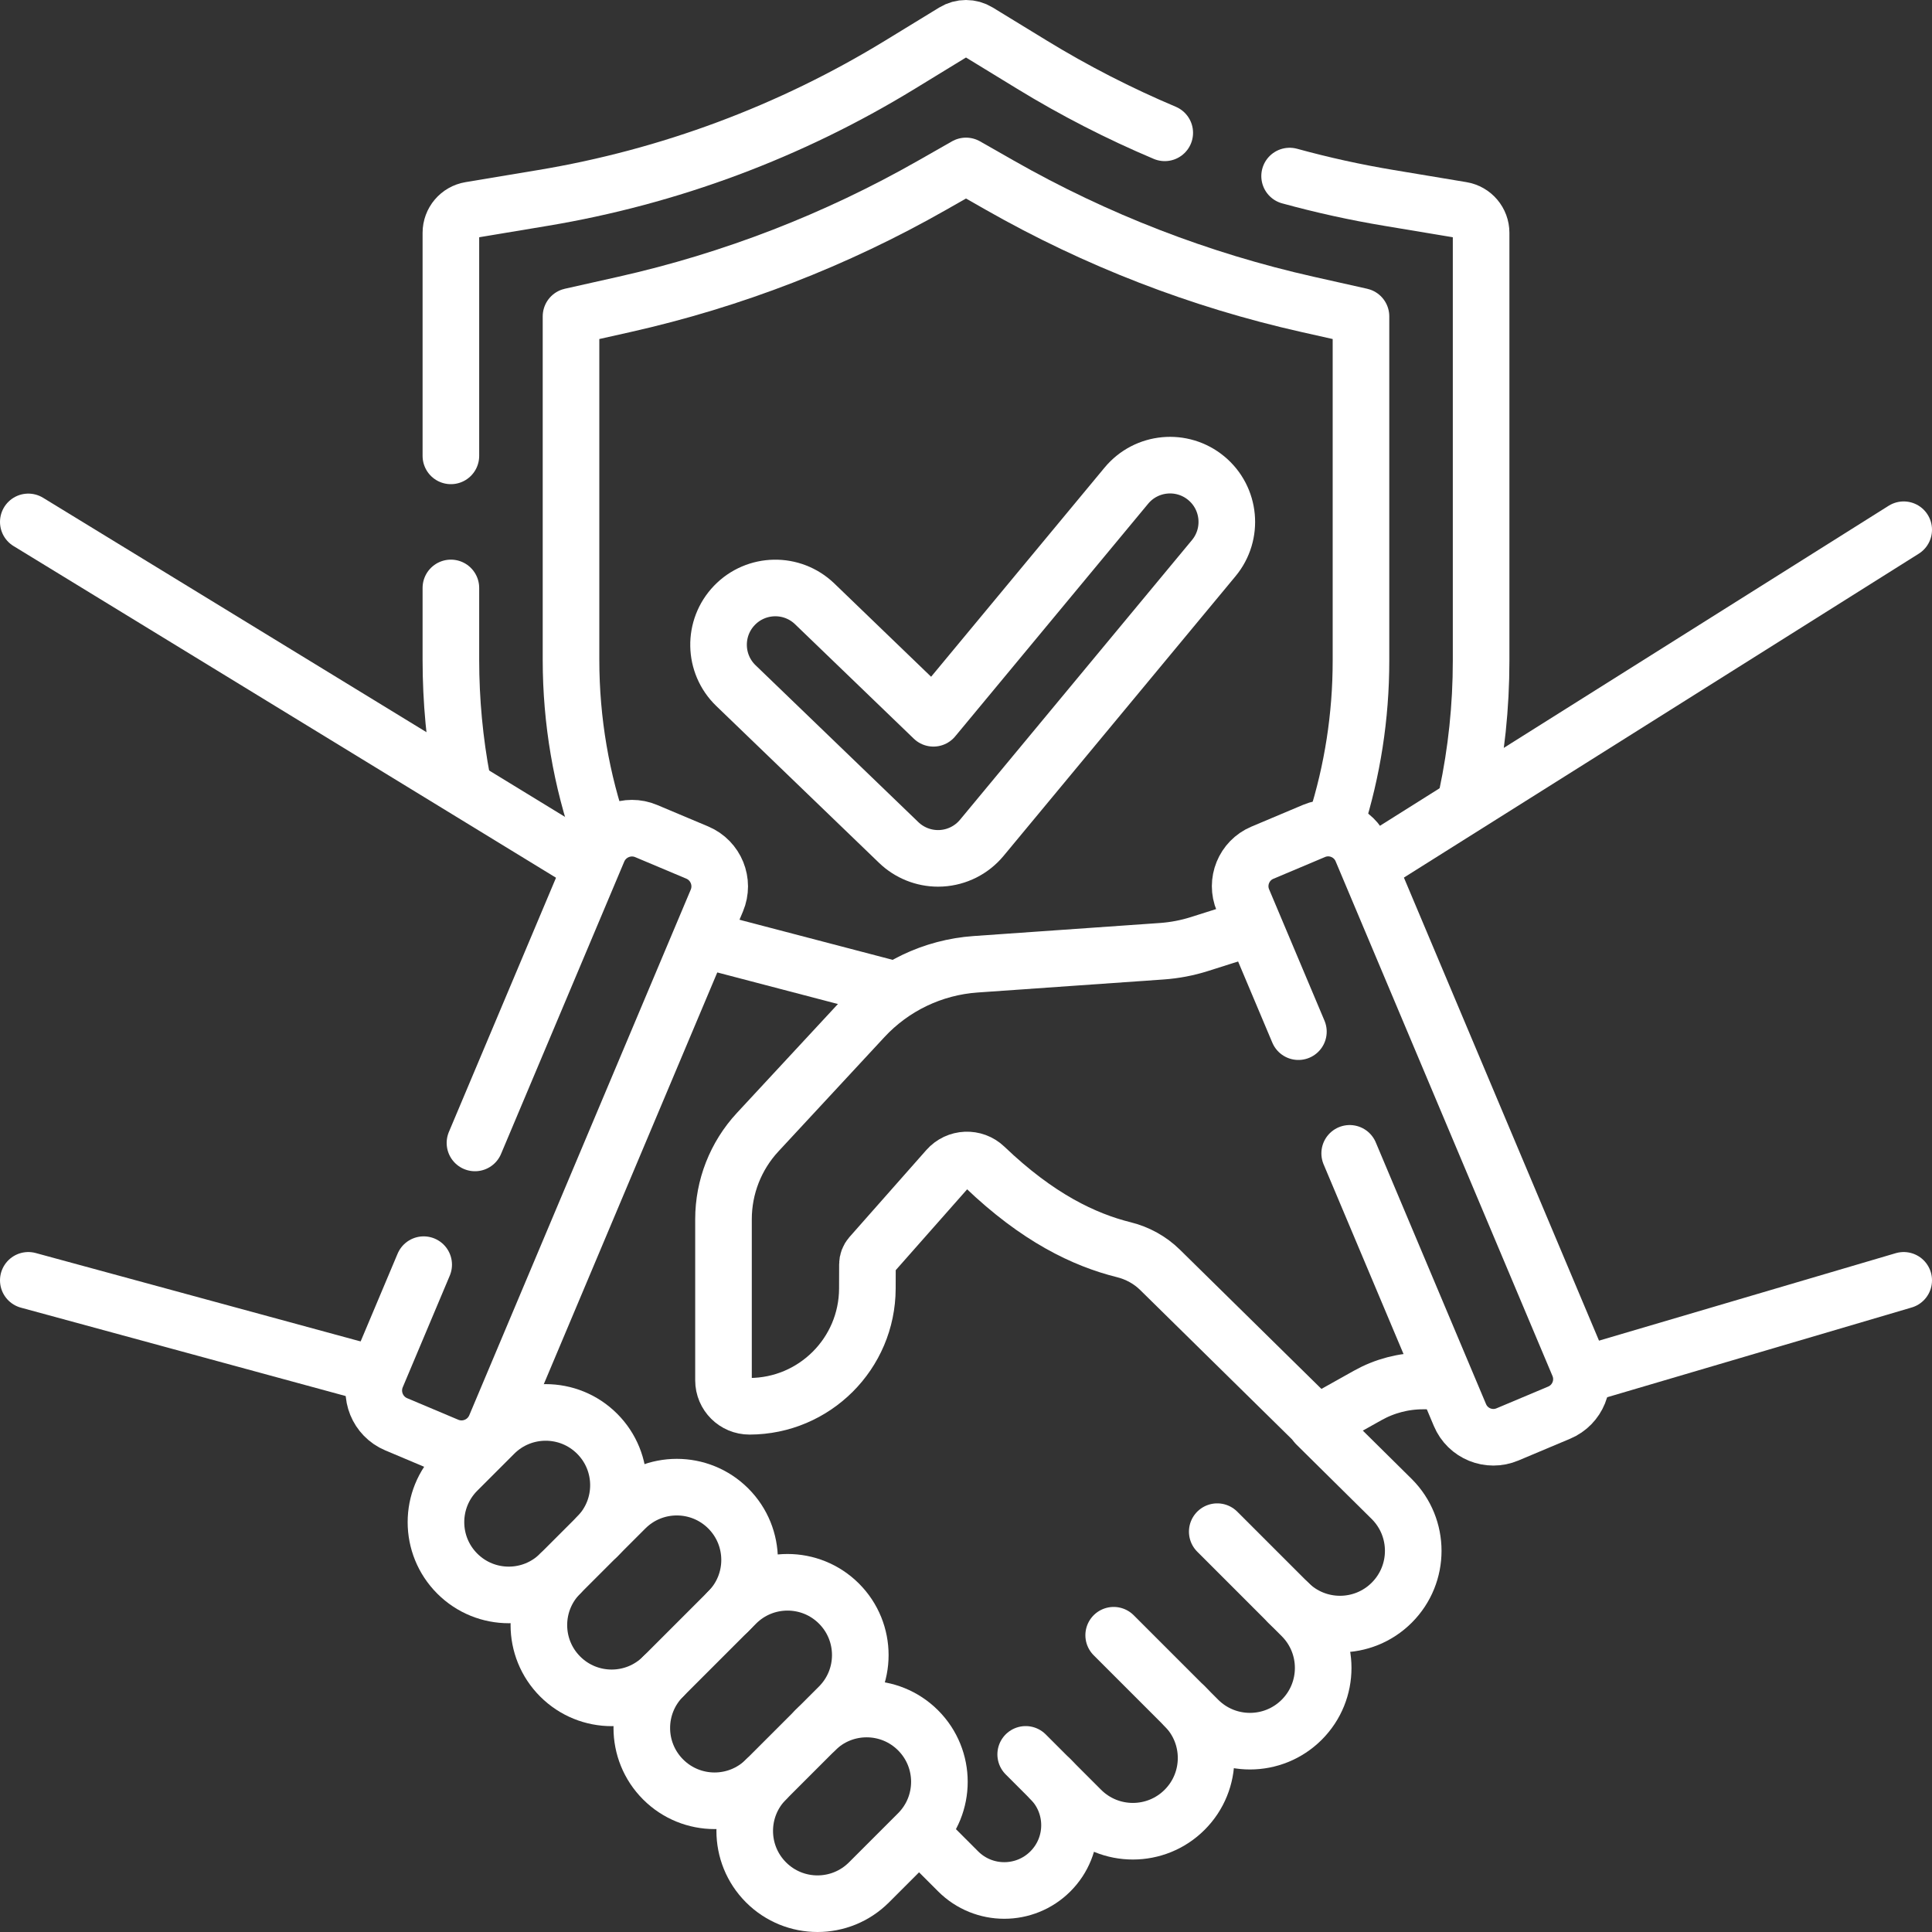
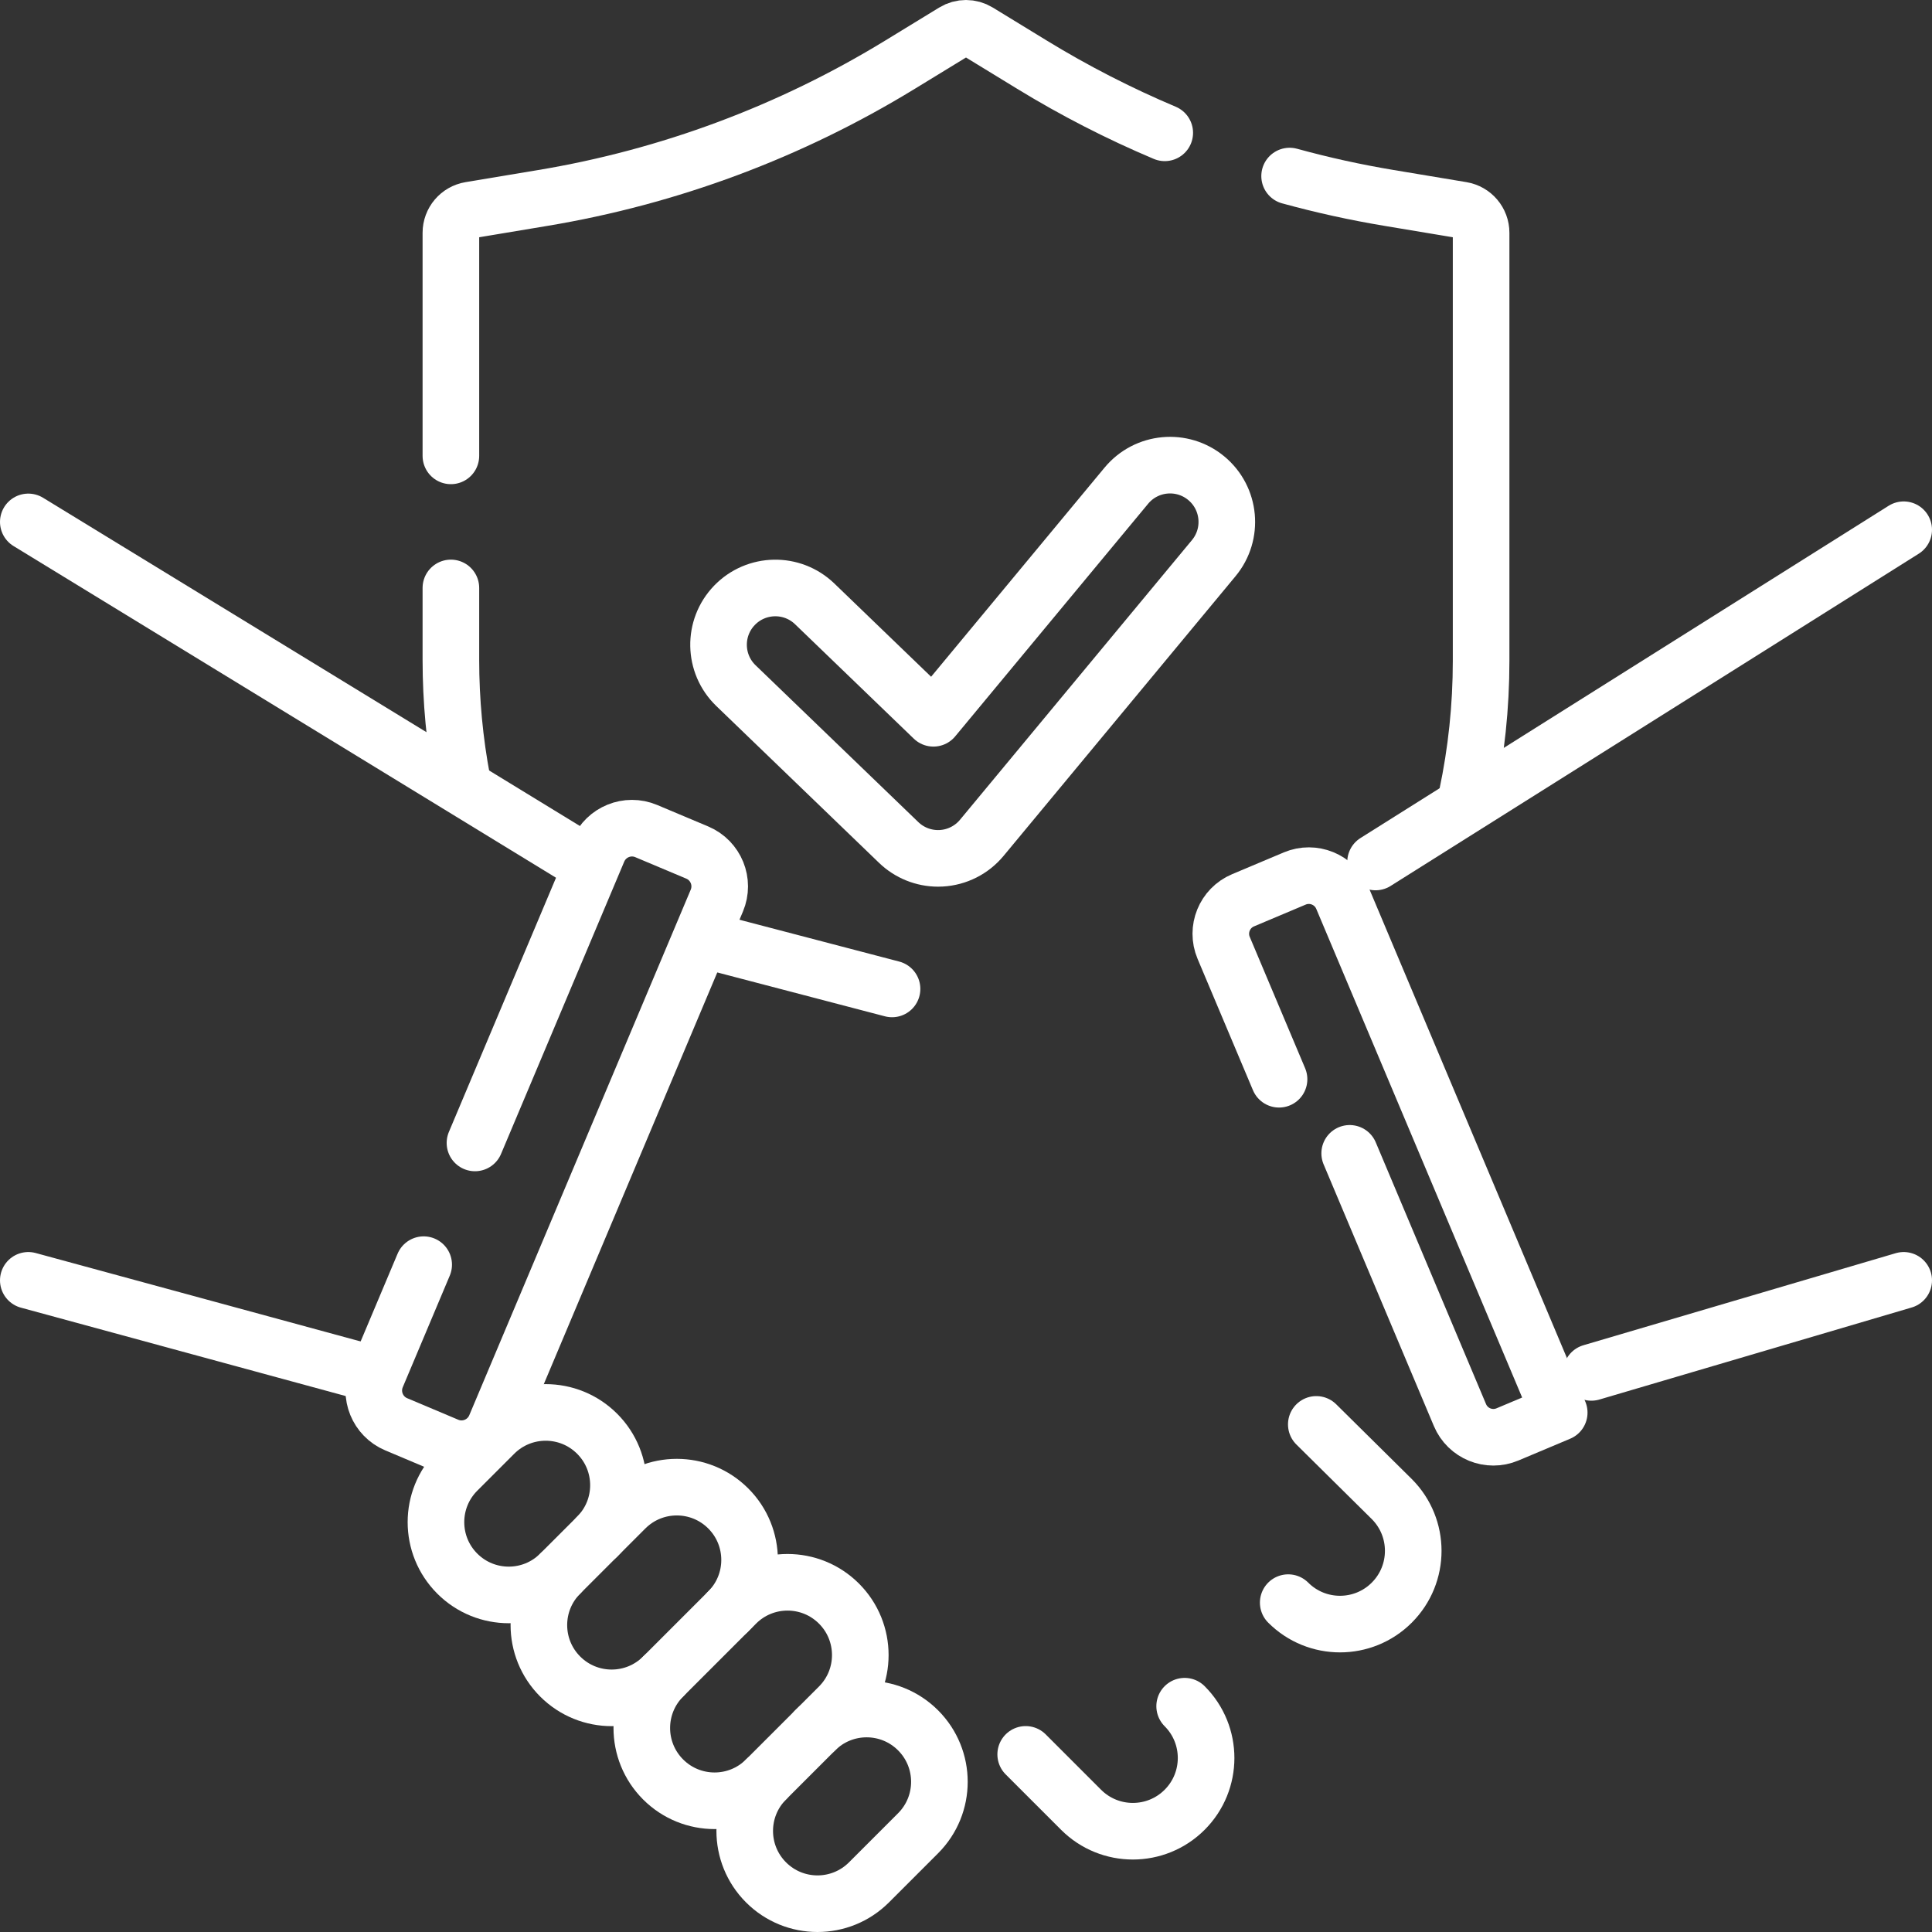
<svg xmlns="http://www.w3.org/2000/svg" version="1.1" id="Capa_1" x="0px" y="0px" viewBox="0 0 512 512" style="enable-background:new 0 0 512 512;" xml:space="preserve" width="300" height="300">
  <rect x="0" y="0" width="512" height="512" fill="#333333" stroke="none" />
  <g width="100%" height="100%" transform="matrix(1,0,0,1,0,0)">
    <g>
      <g>
        <g>
          <path style="stroke-linecap: round; stroke-linejoin: round; stroke-miterlimit: 10;" d="&#10;&#09;&#09;&#09;&#09;M119.49,120.81V61.7c0-2.99,2.16-5.54,5.11-6.03l19.25-3.21c33.52-5.58,65.65-17.57,94.65-35.31l14.31-8.75&#10;&#09;&#09;&#09;&#09;c1.96-1.2,4.42-1.2,6.38,0l14.31,8.75c11.28,6.9,23.04,12.93,35.17,18.05" fill="none" fill-opacity="1" stroke="#ffffff" stroke-opacity="1" data-original-stroke-color="#000000ff" stroke-width="15" data-original-stroke-width="15" />
          <path style="stroke-linecap: round; stroke-linejoin: round; stroke-miterlimit: 10;" d="&#10;&#09;&#09;&#09;&#09;M341.76,46.66h0.01c8.67,2.38,17.47,4.32,26.38,5.8l19.25,3.21c2.95,0.49,5.11,3.04,5.11,6.03v113.42&#10;&#09;&#09;&#09;&#09;c0,12.15-1.27,24.12-3.74,35.76" fill="none" fill-opacity="1" stroke="#ffffff" stroke-opacity="1" data-original-stroke-color="#000000ff" stroke-width="15" data-original-stroke-width="15" />
          <path style="stroke-linecap: round; stroke-linejoin: round; stroke-miterlimit: 10;" d="&#10;&#09;&#09;&#09;&#09;M119.49,155.81v19.03c0,10.89,1.02,21.64,3.01,32.13" fill="none" fill-opacity="1" stroke="#ffffff" stroke-opacity="1" data-original-stroke-color="#000000ff" stroke-width="15" data-original-stroke-width="15" />
-           <path style="stroke-linecap: round; stroke-linejoin: round; stroke-miterlimit: 10;" d="&#10;&#09;&#09;&#09;&#09;M159.243,221.591c-5.179-14.776-7.918-30.541-7.918-46.749v-91l14.101-3.164c28.629-6.424,56.095-17.059,81.637-31.611&#10;&#09;&#09;&#09;&#09;L256,43.975l8.937,5.092c25.539,14.552,53.006,25.187,81.636,31.611l14.101,3.164v91.274c0,14.77-2.278,29.177-6.606,42.805" fill="none" fill-opacity="1" stroke="#ffffff" stroke-opacity="1" data-original-stroke-color="#000000ff" stroke-width="15" data-original-stroke-width="15" />
          <g>
            <path style="stroke-linecap: round; stroke-linejoin: round; stroke-miterlimit: 10;" d="&#10;&#09;&#09;&#09;&#09;&#09;M248.6,227.477c-3.882,0-7.627-1.502-10.439-4.212l-43.133-41.568c-5.982-5.765-6.159-15.289-0.393-21.271&#10;&#09;&#09;&#09;&#09;&#09;c5.765-5.982,15.289-6.158,21.272-0.393l31.461,30.32l51.127-61.644c5.306-6.396,14.788-7.279,21.184-1.976&#10;&#09;&#09;&#09;&#09;&#09;c6.395,5.304,7.279,14.788,1.975,21.183l-61.474,74.12c-2.672,3.221-6.564,5.184-10.741,5.417&#10;&#09;&#09;&#09;&#09;&#09;C249.159,227.469,248.879,227.477,248.6,227.477z" fill="none" fill-opacity="1" stroke="#ffffff" stroke-opacity="1" data-original-stroke-color="#000000ff" stroke-width="15" data-original-stroke-width="15" />
          </g>
        </g>
        <g>
          <path style="stroke-linecap: round; stroke-linejoin: round; stroke-miterlimit: 10;" d="&#10;&#09;&#09;&#09;&#09;M121.182,389.749l9.791-9.791c7.532-7.532,19.743-7.532,27.275,0l0,0c7.532,7.532,7.532,19.743,0,27.275l-9.791,9.791&#10;&#09;&#09;&#09;&#09;c-7.532,7.532-19.744,7.532-27.275,0l0,0C113.65,409.493,113.65,397.281,121.182,389.749z" fill="none" fill-opacity="1" stroke="#ffffff" stroke-opacity="1" data-original-stroke-color="#000000ff" stroke-width="15" data-original-stroke-width="15" />
          <g>
-             <path style="stroke-linecap: round; stroke-linejoin: round; stroke-miterlimit: 10;" d="&#10;&#09;&#09;&#09;&#09;&#09;M278.367,471.478c6.752,6.752,6.752,17.7,0,24.453l0,0c-6.752,6.752-17.7,6.752-24.453,0l-8.752-8.752" fill="none" fill-opacity="1" stroke="#ffffff" stroke-opacity="1" data-original-stroke-color="#000000ff" stroke-width="15" data-original-stroke-width="15" />
            <path style="stroke-linecap: round; stroke-linejoin: round; stroke-miterlimit: 10;" d="&#10;&#09;&#09;&#09;&#09;&#09;M313.944,452.162c7.579,7.579,7.579,19.868,0,27.447l0,0c-7.579,7.579-19.868,7.579-27.447,0l-14.678-14.678" fill="none" fill-opacity="1" stroke="#ffffff" stroke-opacity="1" data-original-stroke-color="#000000ff" stroke-width="15" data-original-stroke-width="15" />
-             <path style="stroke-linecap: round; stroke-linejoin: round; stroke-miterlimit: 10;" d="&#10;&#09;&#09;&#09;&#09;&#09;M322.583,405.907l22.39,22.39c7.579,7.579,7.579,19.868,0,27.447l0,0c-7.579,7.579-19.868,7.579-27.447,0l-22.39-22.39" fill="none" fill-opacity="1" stroke="#ffffff" stroke-opacity="1" data-original-stroke-color="#000000ff" stroke-width="15" data-original-stroke-width="15" />
            <path style="stroke-linecap: round; stroke-linejoin: round; stroke-miterlimit: 10;" d="&#10;&#09;&#09;&#09;&#09;&#09;M348.833,377.481l20.005,19.787c7.579,7.579,7.579,19.868,0,27.447l0,0c-7.579,7.579-19.868,7.579-27.447,0" fill="none" fill-opacity="1" stroke="#ffffff" stroke-opacity="1" data-original-stroke-color="#000000ff" stroke-width="15" data-original-stroke-width="15" />
            <line style="stroke-linecap: round; stroke-linejoin: round; stroke-miterlimit: 10;" x1="186.803" y1="249.094" x2="236.4" y2="262.078" fill="none" fill-opacity="1" stroke="#ffffff" stroke-opacity="1" data-original-stroke-color="#000000ff" stroke-width="15" data-original-stroke-width="15" />
          </g>
          <path style="stroke-linecap: round; stroke-linejoin: round; stroke-miterlimit: 10;" d="&#10;&#09;&#09;&#09;&#09;M203.009,471.576l13.018-13.018c7.532-7.532,19.744-7.532,27.275,0l0,0c7.532,7.532,7.532,19.744,0,27.275l-13.018,13.018&#10;&#09;&#09;&#09;&#09;c-7.532,7.532-19.743,7.532-27.275,0l0,0C195.477,491.319,195.477,479.108,203.009,471.576z" fill="none" fill-opacity="1" stroke="#ffffff" stroke-opacity="1" data-original-stroke-color="#000000ff" stroke-width="15" data-original-stroke-width="15" />
          <path style="stroke-linecap: round; stroke-linejoin: round; stroke-miterlimit: 10;" d="&#10;&#09;&#09;&#09;&#09;M203.009,471.576c-7.532,7.532-19.744,7.532-27.275,0h0c-7.532-7.532-7.532-19.744,0-27.275l19.329-19.329&#10;&#09;&#09;&#09;&#09;c7.532-7.532,19.744-7.532,27.275,0l0,0c7.532,7.532,7.532,19.744,0,27.275l-6.31,6.31" fill="none" fill-opacity="1" stroke="#ffffff" stroke-opacity="1" data-original-stroke-color="#000000ff" stroke-width="15" data-original-stroke-width="15" />
          <path style="stroke-linecap: round; stroke-linejoin: round; stroke-miterlimit: 10;" d="&#10;&#09;&#09;&#09;&#09;M175.733,444.3c-7.532,7.532-19.744,7.532-27.275,0l0,0c-7.532-7.532-7.532-19.743,0-27.275" fill="none" fill-opacity="1" stroke="#ffffff" stroke-opacity="1" data-original-stroke-color="#000000ff" stroke-width="15" data-original-stroke-width="15" />
          <path style="stroke-linecap: round; stroke-linejoin: round; stroke-miterlimit: 10;" d="&#10;&#09;&#09;&#09;&#09;M158.249,407.234l7.475-7.475c7.532-7.532,19.743-7.532,27.275,0l0,0c7.532,7.532,7.532,19.744,0,27.275" fill="none" fill-opacity="1" stroke="#ffffff" stroke-opacity="1" data-original-stroke-color="#000000ff" stroke-width="15" data-original-stroke-width="15" />
-           <path style="stroke-linecap: round; stroke-linejoin: round; stroke-miterlimit: 10;" d="&#10;&#09;&#09;&#09;&#09;M329.694,246.432l-11.805,3.744c-3.249,1.03-6.608,1.671-10.008,1.91l-49.339,3.457c-11.328,0.794-21.93,5.869-29.652,14.195&#10;&#09;&#09;&#09;&#09;l-28.105,30.302c-5.819,6.273-9.052,14.514-9.052,23.07v42.687c0,3.805,3.089,6.888,6.894,6.88h0&#10;&#09;&#09;&#09;&#09;c17.224-0.034,31.183-13.98,31.234-31.203l0.019-6.419c0.002-0.835,0.309-1.641,0.862-2.267l20.364-23.052&#10;&#09;&#09;&#09;&#09;c2.582-2.923,7.084-3.121,9.901-0.424c14.024,13.431,26.335,19.266,36.822,21.877c3.62,0.901,6.941,2.723,9.6,5.339&#10;&#09;&#09;&#09;&#09;l41.517,40.841l13.518-7.568c4.478-2.507,9.525-3.824,14.657-3.824h1.715" fill="none" fill-opacity="1" stroke="#ffffff" stroke-opacity="1" data-original-stroke-color="#000000ff" stroke-width="15" data-original-stroke-width="15" />
          <line style="stroke-linecap: round; stroke-linejoin: round; stroke-miterlimit: 10;" x1="155.869" y1="229.025" x2="7.5" y2="138.311" fill="none" fill-opacity="1" stroke="#ffffff" stroke-opacity="1" data-original-stroke-color="#000000ff" stroke-width="15" data-original-stroke-width="15" />
          <line style="stroke-linecap: round; stroke-linejoin: round; stroke-miterlimit: 10;" x1="7.5" y1="339.303" x2="97.82" y2="363.883" fill="none" fill-opacity="1" stroke="#ffffff" stroke-opacity="1" data-original-stroke-color="#000000ff" stroke-width="15" data-original-stroke-width="15" />
          <path style="stroke-linecap: round; stroke-linejoin: round; stroke-miterlimit: 10;" d="&#10;&#09;&#09;&#09;&#09;M125.87,302.89l32.65-77.47c2.09-4.94,7.79-7.26,12.73-5.18l13.54,5.7c4.94,2.09,7.26,7.79,5.18,12.73l-58.7,139.31&#10;&#09;&#09;&#09;&#09;c-2.09,4.94-7.78,7.26-12.73,5.18L105,377.45c-4.94-2.08-7.26-7.78-5.18-12.72l12.46-29.58" fill="none" fill-opacity="1" stroke="#ffffff" stroke-opacity="1" data-original-stroke-color="#000000ff" stroke-width="15" data-original-stroke-width="15" />
          <line style="stroke-linecap: round; stroke-linejoin: round; stroke-miterlimit: 10;" x1="364.536" y1="228.435" x2="504.5" y2="140.385" fill="none" fill-opacity="1" stroke="#ffffff" stroke-opacity="1" data-original-stroke-color="#000000ff" stroke-width="15" data-original-stroke-width="15" />
          <line style="stroke-linecap: round; stroke-linejoin: round; stroke-miterlimit: 10;" x1="504.5" y1="339.303" x2="421.728" y2="363.7" fill="none" fill-opacity="1" stroke="#ffffff" stroke-opacity="1" data-original-stroke-color="#000000ff" stroke-width="15" data-original-stroke-width="15" />
        </g>
      </g>
-       <path style="stroke-linecap: round; stroke-linejoin: round; stroke-miterlimit: 10;" d="&#10;&#09;&#09;M357.68,305.65L386.9,375c2.06,4.9,7.7,7.2,12.6,5.13l13.71-5.77c4.9-2.07,7.19-7.71,5.13-12.61l-57.48-136.42&#10;&#09;&#09;c-2.07-4.89-7.71-7.19-12.61-5.13l-13.71,5.78c-4.89,2.06-7.19,7.71-5.13,12.6l14.68,34.82" fill="none" fill-opacity="1" stroke="#ffffff" stroke-opacity="1" data-original-stroke-color="#000000ff" stroke-width="15" data-original-stroke-width="15" />
+       <path style="stroke-linecap: round; stroke-linejoin: round; stroke-miterlimit: 10;" d="&#10;&#09;&#09;M357.68,305.65L386.9,375c2.06,4.9,7.7,7.2,12.6,5.13l13.71-5.77l-57.48-136.42&#10;&#09;&#09;c-2.07-4.89-7.71-7.19-12.61-5.13l-13.71,5.78c-4.89,2.06-7.19,7.71-5.13,12.6l14.68,34.82" fill="none" fill-opacity="1" stroke="#ffffff" stroke-opacity="1" data-original-stroke-color="#000000ff" stroke-width="15" data-original-stroke-width="15" />
    </g>
    <g>
</g>
    <g>
</g>
    <g>
</g>
    <g>
</g>
    <g>
</g>
    <g>
</g>
    <g>
</g>
    <g>
</g>
    <g>
</g>
    <g>
</g>
    <g>
</g>
    <g>
</g>
    <g>
</g>
    <g>
</g>
    <g>
</g>
  </g>
</svg>